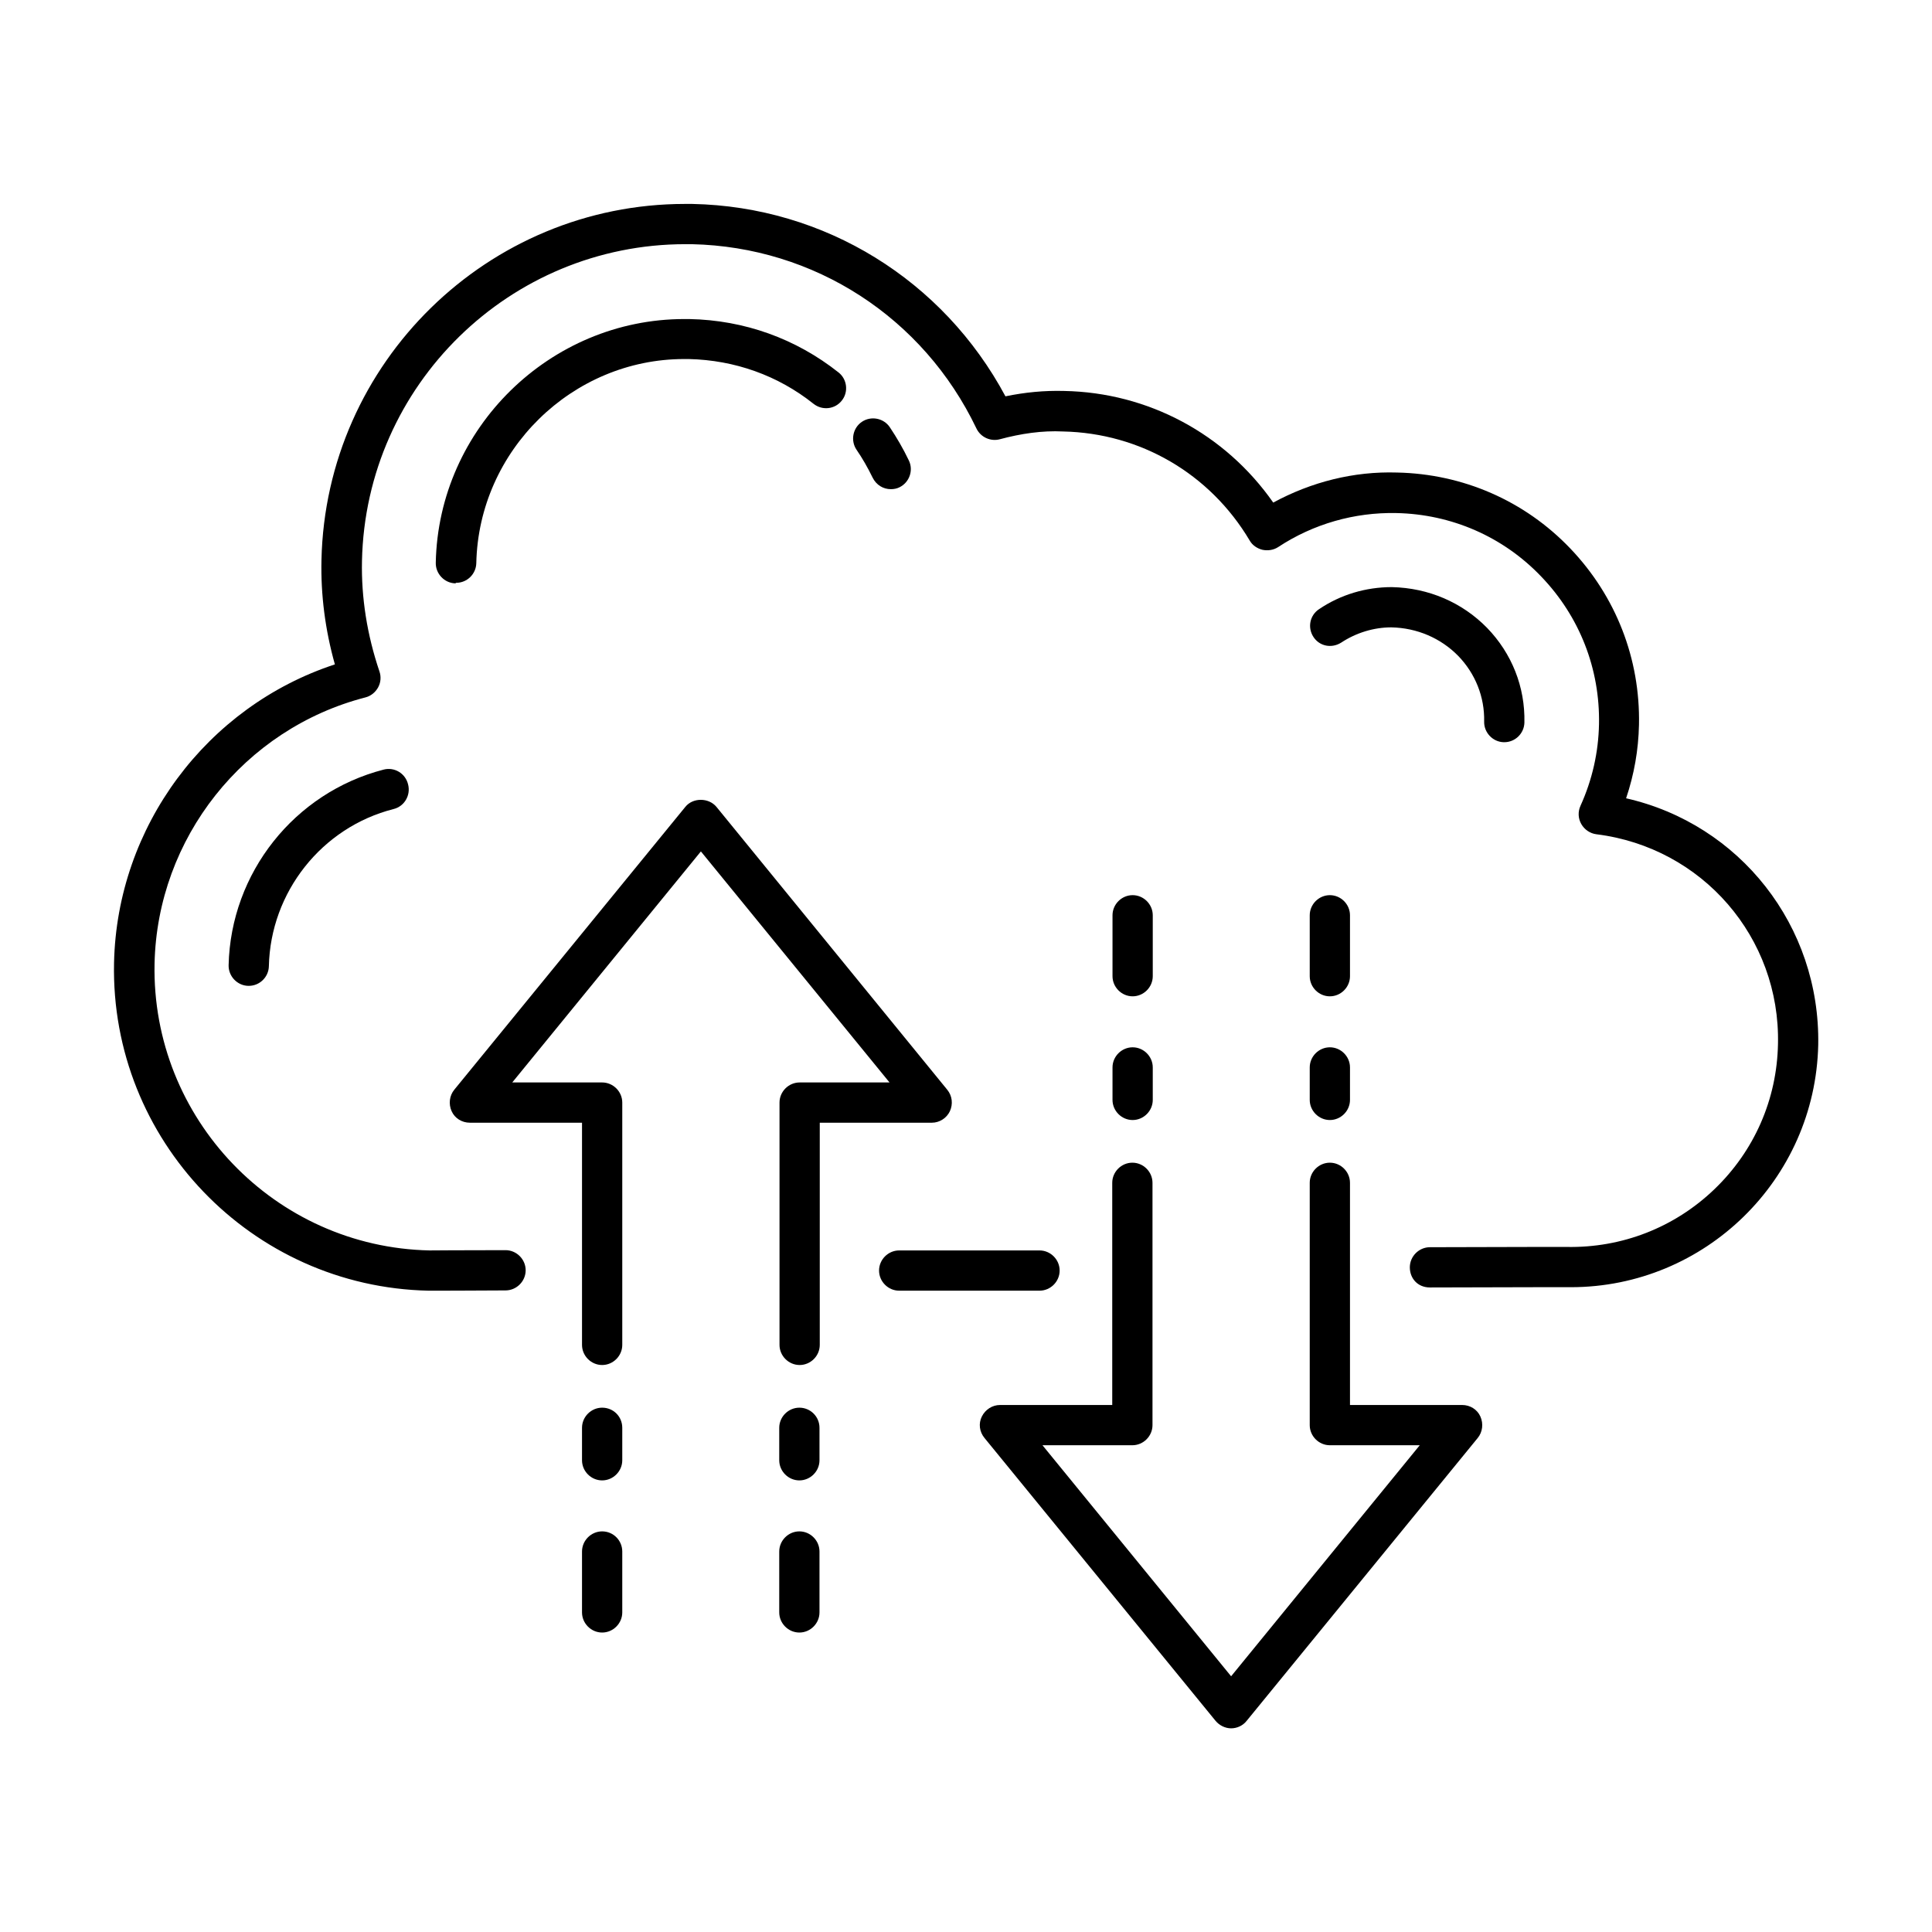
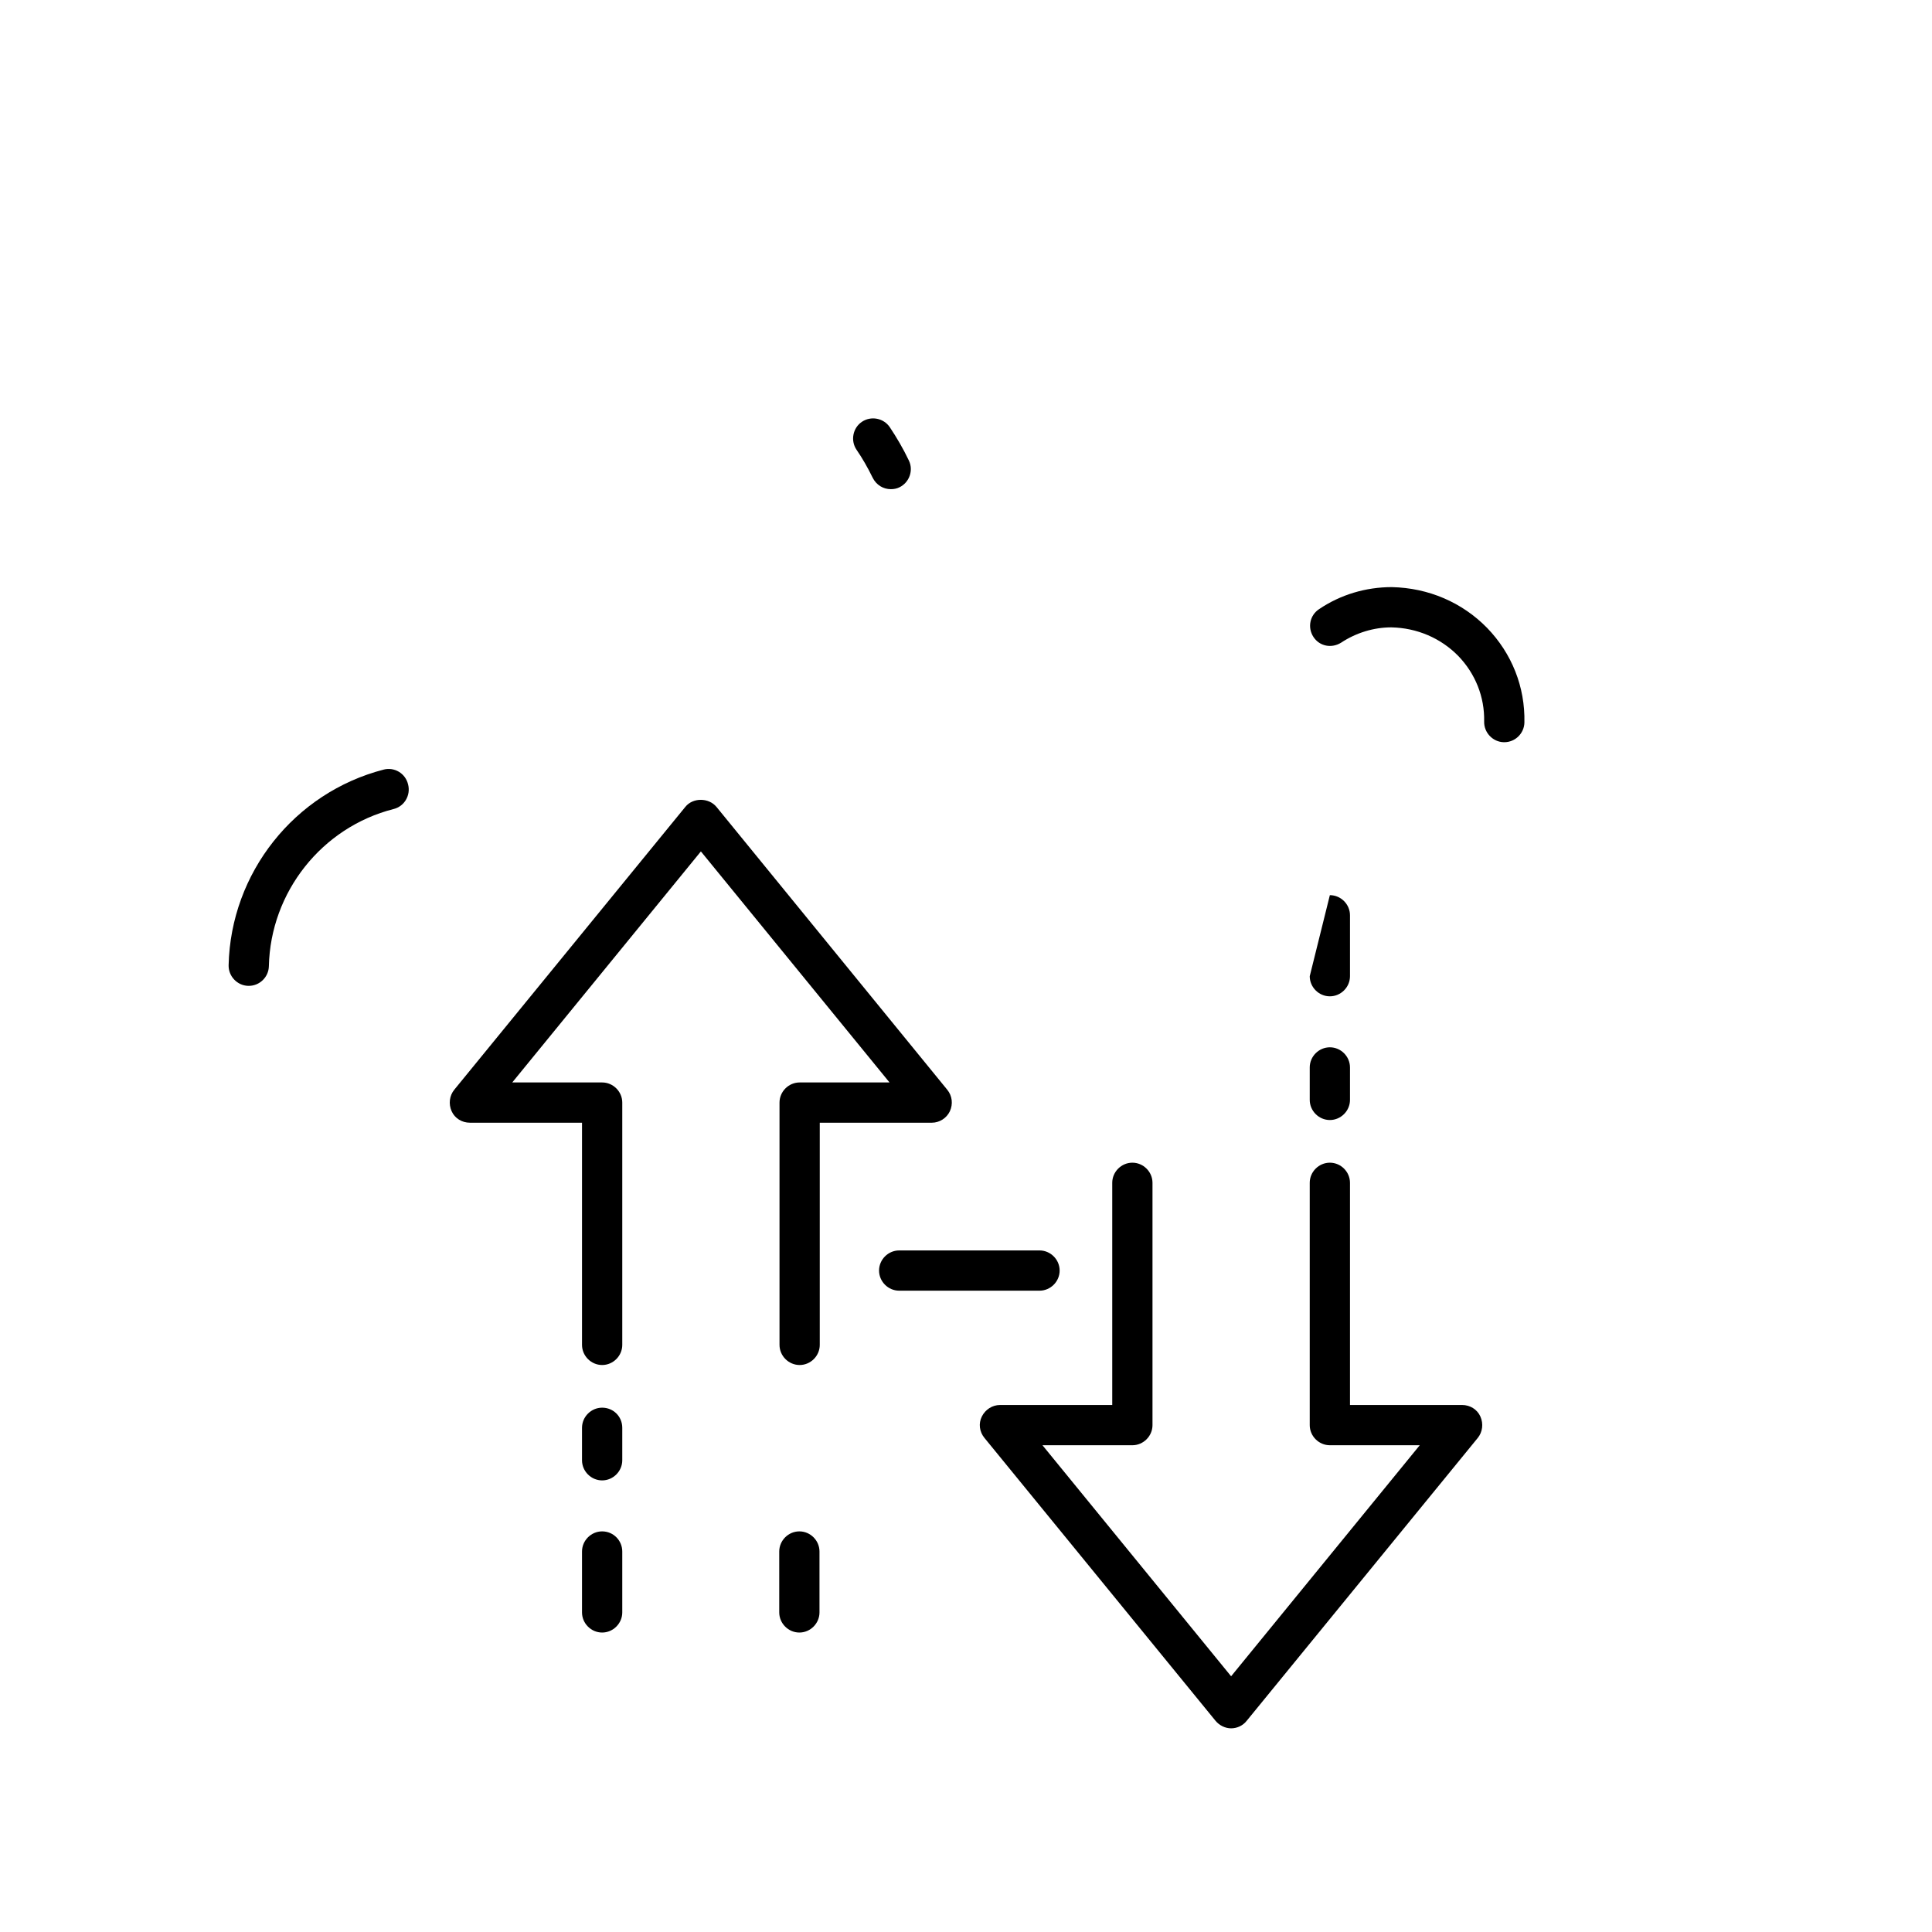
<svg xmlns="http://www.w3.org/2000/svg" id="Layer_1" height="512" viewBox="0 0 72 72" width="512">
  <g>
-     <path d="m60.6 29.75c.3-.89.46-1.8.48-2.74.05-2.46-.86-4.79-2.56-6.57s-4-2.78-6.46-2.83c-1.61-.05-3.19.35-4.61 1.12-1.79-2.56-4.66-4.1-7.79-4.16-.75-.02-1.46.05-2.19.2-2.32-4.33-6.73-7.07-11.67-7.17-.09 0-.18 0-.27 0-7.34 0-13.39 5.9-13.55 13.27-.03 1.3.14 2.61.5 3.89-4.78 1.57-8.12 6.04-8.23 11.12-.14 6.6 5.12 12.08 11.72 12.22h.08c.28 0 1.28 0 2.79-.01.41 0 .75-.34.75-.75s-.34-.75-.75-.75c-1.71 0-2.75.01-2.83.01-5.77-.12-10.37-4.92-10.25-10.69.1-4.67 3.33-8.75 7.86-9.92.2-.05.37-.19.47-.37s.12-.4.05-.6c-.46-1.36-.68-2.75-.65-4.12.14-6.56 5.52-11.8 12.05-11.8h.24c4.57.1 8.63 2.73 10.61 6.87.16.33.53.49.87.4.78-.21 1.58-.33 2.36-.29 2.87.06 5.47 1.57 6.95 4.06.1.18.28.3.48.35.2.04.41.01.58-.1 1.32-.87 2.85-1.3 4.4-1.27 2.06.04 3.99.88 5.41 2.37 1.43 1.49 2.19 3.44 2.15 5.5-.02 1.04-.25 2.07-.69 3.04-.1.22-.09.47.03.68s.33.35.56.38c3.95.49 6.86 3.85 6.77 7.82-.04 2.06-.88 3.98-2.37 5.41s-3.45 2.19-5.51 2.15c-.05 0-.4 0-1.16 0l-3.93.01c-.41 0-.75.34-.75.75s.29.75.75.75l3.93-.01h1.13.19c5 0 9.11-4.01 9.22-9.03.08-4.44-2.93-8.23-7.16-9.19z" />
    <path d="m14.3 28.68c-3.33.86-5.7 3.85-5.78 7.29-.01.41.32.76.73.77h.02c.41 0 .74-.33.75-.73.06-2.76 1.97-5.18 4.65-5.86.4-.1.64-.51.54-.91-.1-.43-.52-.66-.91-.56z" />
    <path d="m49.98 23.95c.56-.37 1.22-.57 1.87-.57.96.02 1.84.4 2.49 1.06.64.66.99 1.53.97 2.45-.01.41.32.76.73.77h.02c.41 0 .74-.33.75-.73.03-1.33-.47-2.58-1.39-3.53-.93-.95-2.18-1.49-3.55-1.52-.97 0-1.91.28-2.71.82-.35.23-.44.69-.21 1.04s.68.43 1.03.21z" />
    <path d="m33.2 18.23c.11 0 .22-.02.32-.07.37-.18.53-.63.35-1-.21-.44-.45-.85-.71-1.24-.23-.34-.7-.43-1.04-.2s-.43.7-.2 1.04c.22.32.42.67.6 1.04.14.28.4.43.68.43z" />
-     <path d="m17 21.72c.41 0 .74-.33.75-.73.09-4.2 3.57-7.61 7.75-7.61h.17c1.71.04 3.32.61 4.65 1.67.33.26.8.2 1.05-.12.26-.32.2-.8-.12-1.05-1.59-1.26-3.51-1.95-5.56-1.99h-.19c-5 0-9.16 4.07-9.26 9.08-.01.41.32.76.73.77.02-.02.03-.02.03-.02z" />
    <path d="m54.49 52.36h-4.18v-8.28c0-.41-.34-.75-.75-.75s-.75.34-.75.75v9.03c0 .41.34.75.75.75h3.35l-7.03 8.61-7.03-8.61h3.35c.41 0 .75-.34.75-.75v-9.03c0-.41-.34-.75-.75-.75s-.75.34-.75.75v8.28h-4.18c-.29 0-.55.17-.68.43s-.09.57.1.8l8.61 10.54c.14.17.36.28.58.28s.44-.1.58-.28l8.61-10.54c.18-.22.22-.53.1-.8s-.39-.43-.68-.43z" />
-     <path d="m41.46 40.99c0 .41.34.75.75.75s.75-.34.75-.75v-1.21c0-.41-.34-.75-.75-.75s-.75.34-.75.75z" />
    <path d="m48.81 40.99c0 .41.34.75.75.75s.75-.34.75-.75v-1.21c0-.41-.34-.75-.75-.75s-.75.34-.75.75z" />
-     <path d="m42.21 37.13c.41 0 .75-.34.75-.75v-2.27c0-.41-.34-.75-.75-.75s-.75.34-.75.75v2.27c0 .41.34.75.75.75z" />
-     <path d="m48.81 36.38c0 .41.34.75.75.75s.75-.34.75-.75v-2.27c0-.41-.34-.75-.75-.75s-.75.34-.75.75z" />
+     <path d="m48.81 36.38c0 .41.34.75.75.75s.75-.34.75-.75v-2.27c0-.41-.34-.75-.75-.75z" />
    <path d="m35.4 41.41c.12-.26.09-.57-.1-.8l-8.6-10.54c-.29-.35-.88-.35-1.16 0l-8.61 10.54c-.18.22-.22.53-.1.8s.39.43.68.43h4.18v8.28c0 .41.34.75.75.75s.75-.34.75-.75v-9.03c0-.41-.34-.75-.75-.75h-3.35l7.03-8.61 7.03 8.61h-3.35c-.41 0-.75.34-.75.75v9.03c0 .41.34.75.75.75s.75-.34.75-.75v-8.28h4.18c.28 0 .55-.17.67-.43z" />
-     <path d="m29.79 52.46c-.41 0-.75.34-.75.75v1.21c0 .41.34.75.75.75s.75-.34.75-.75v-1.21c0-.42-.34-.75-.75-.75z" />
    <path d="m22.44 52.46c-.41 0-.75.34-.75.75v1.21c0 .41.34.75.75.75s.75-.34.75-.75v-1.21c0-.42-.33-.75-.75-.75z" />
    <path d="m29.79 57.07c-.41 0-.75.34-.75.75v2.27c0 .41.34.75.75.75s.75-.34.75-.75v-2.27c0-.41-.34-.75-.75-.75z" />
    <path d="m22.44 57.07c-.41 0-.75.34-.75.75v2.27c0 .41.34.75.75.75s.75-.34.75-.75v-2.27c0-.41-.33-.75-.75-.75z" />
    <path d="m39.49 47.35c0-.41-.34-.75-.75-.75h-5.23c-.41 0-.75.34-.75.75s.34.75.75.75h5.23c.41 0 .75-.34.75-.75z" />
  </g>
</svg>